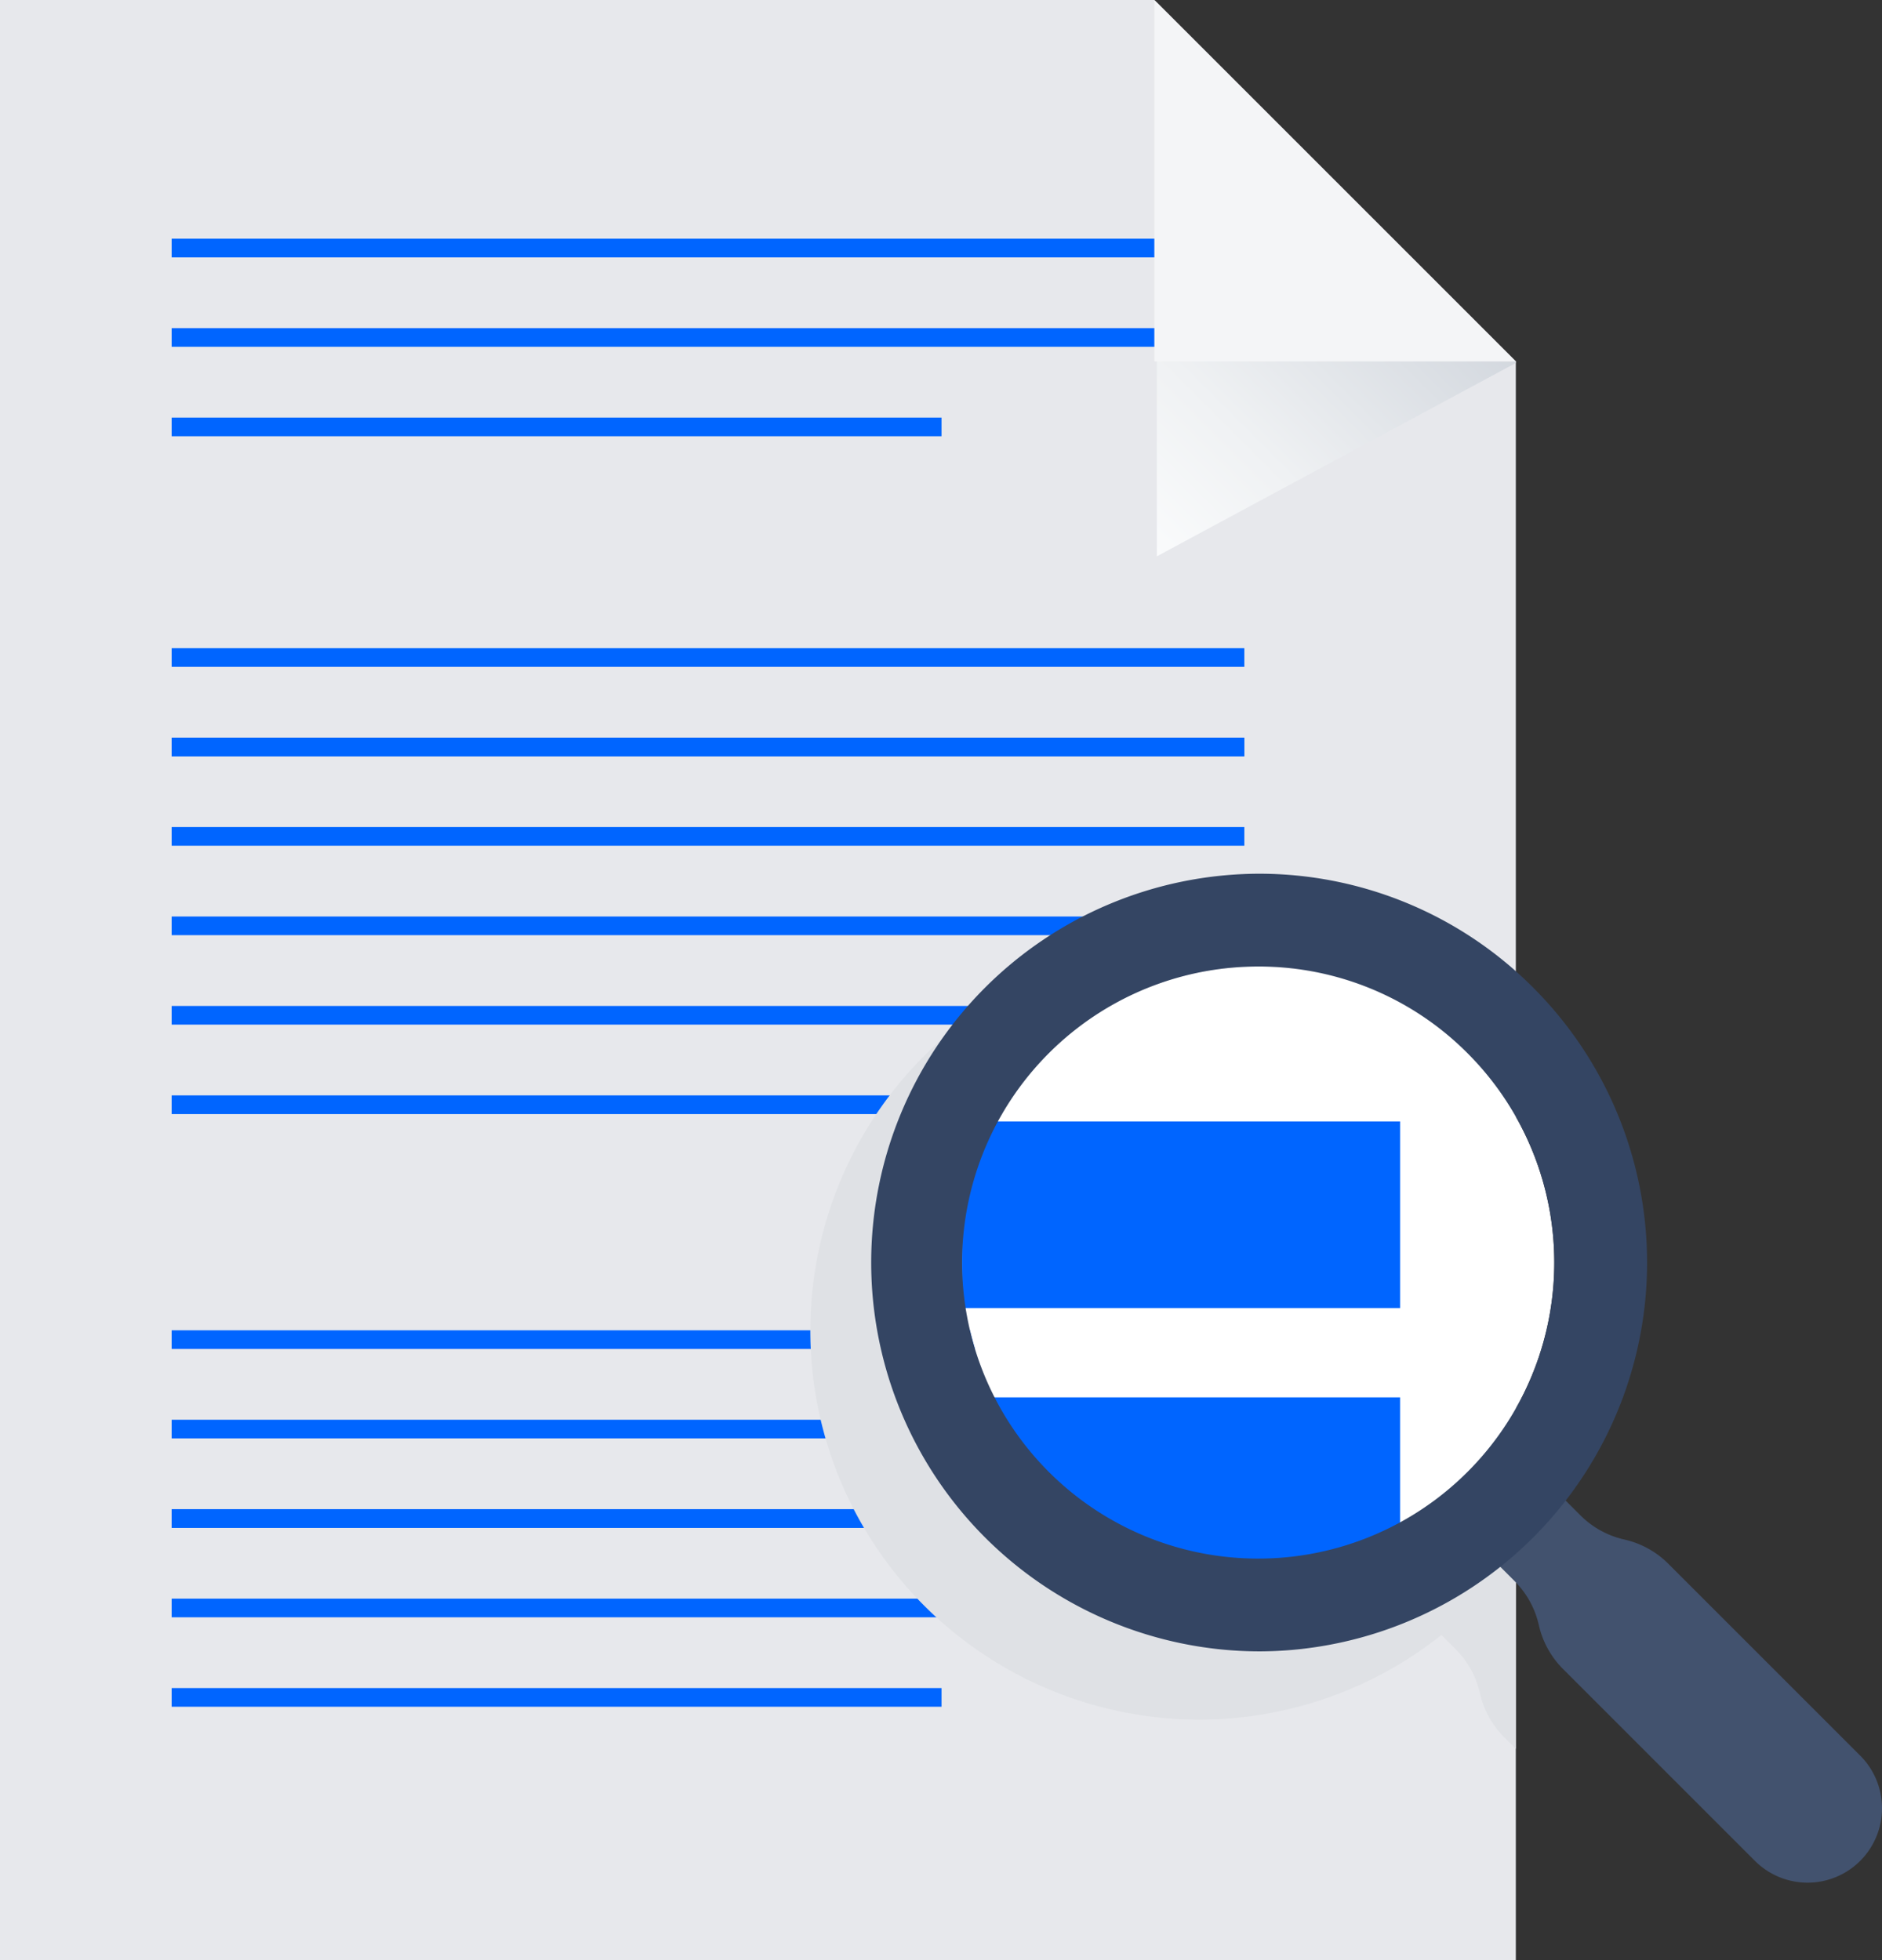
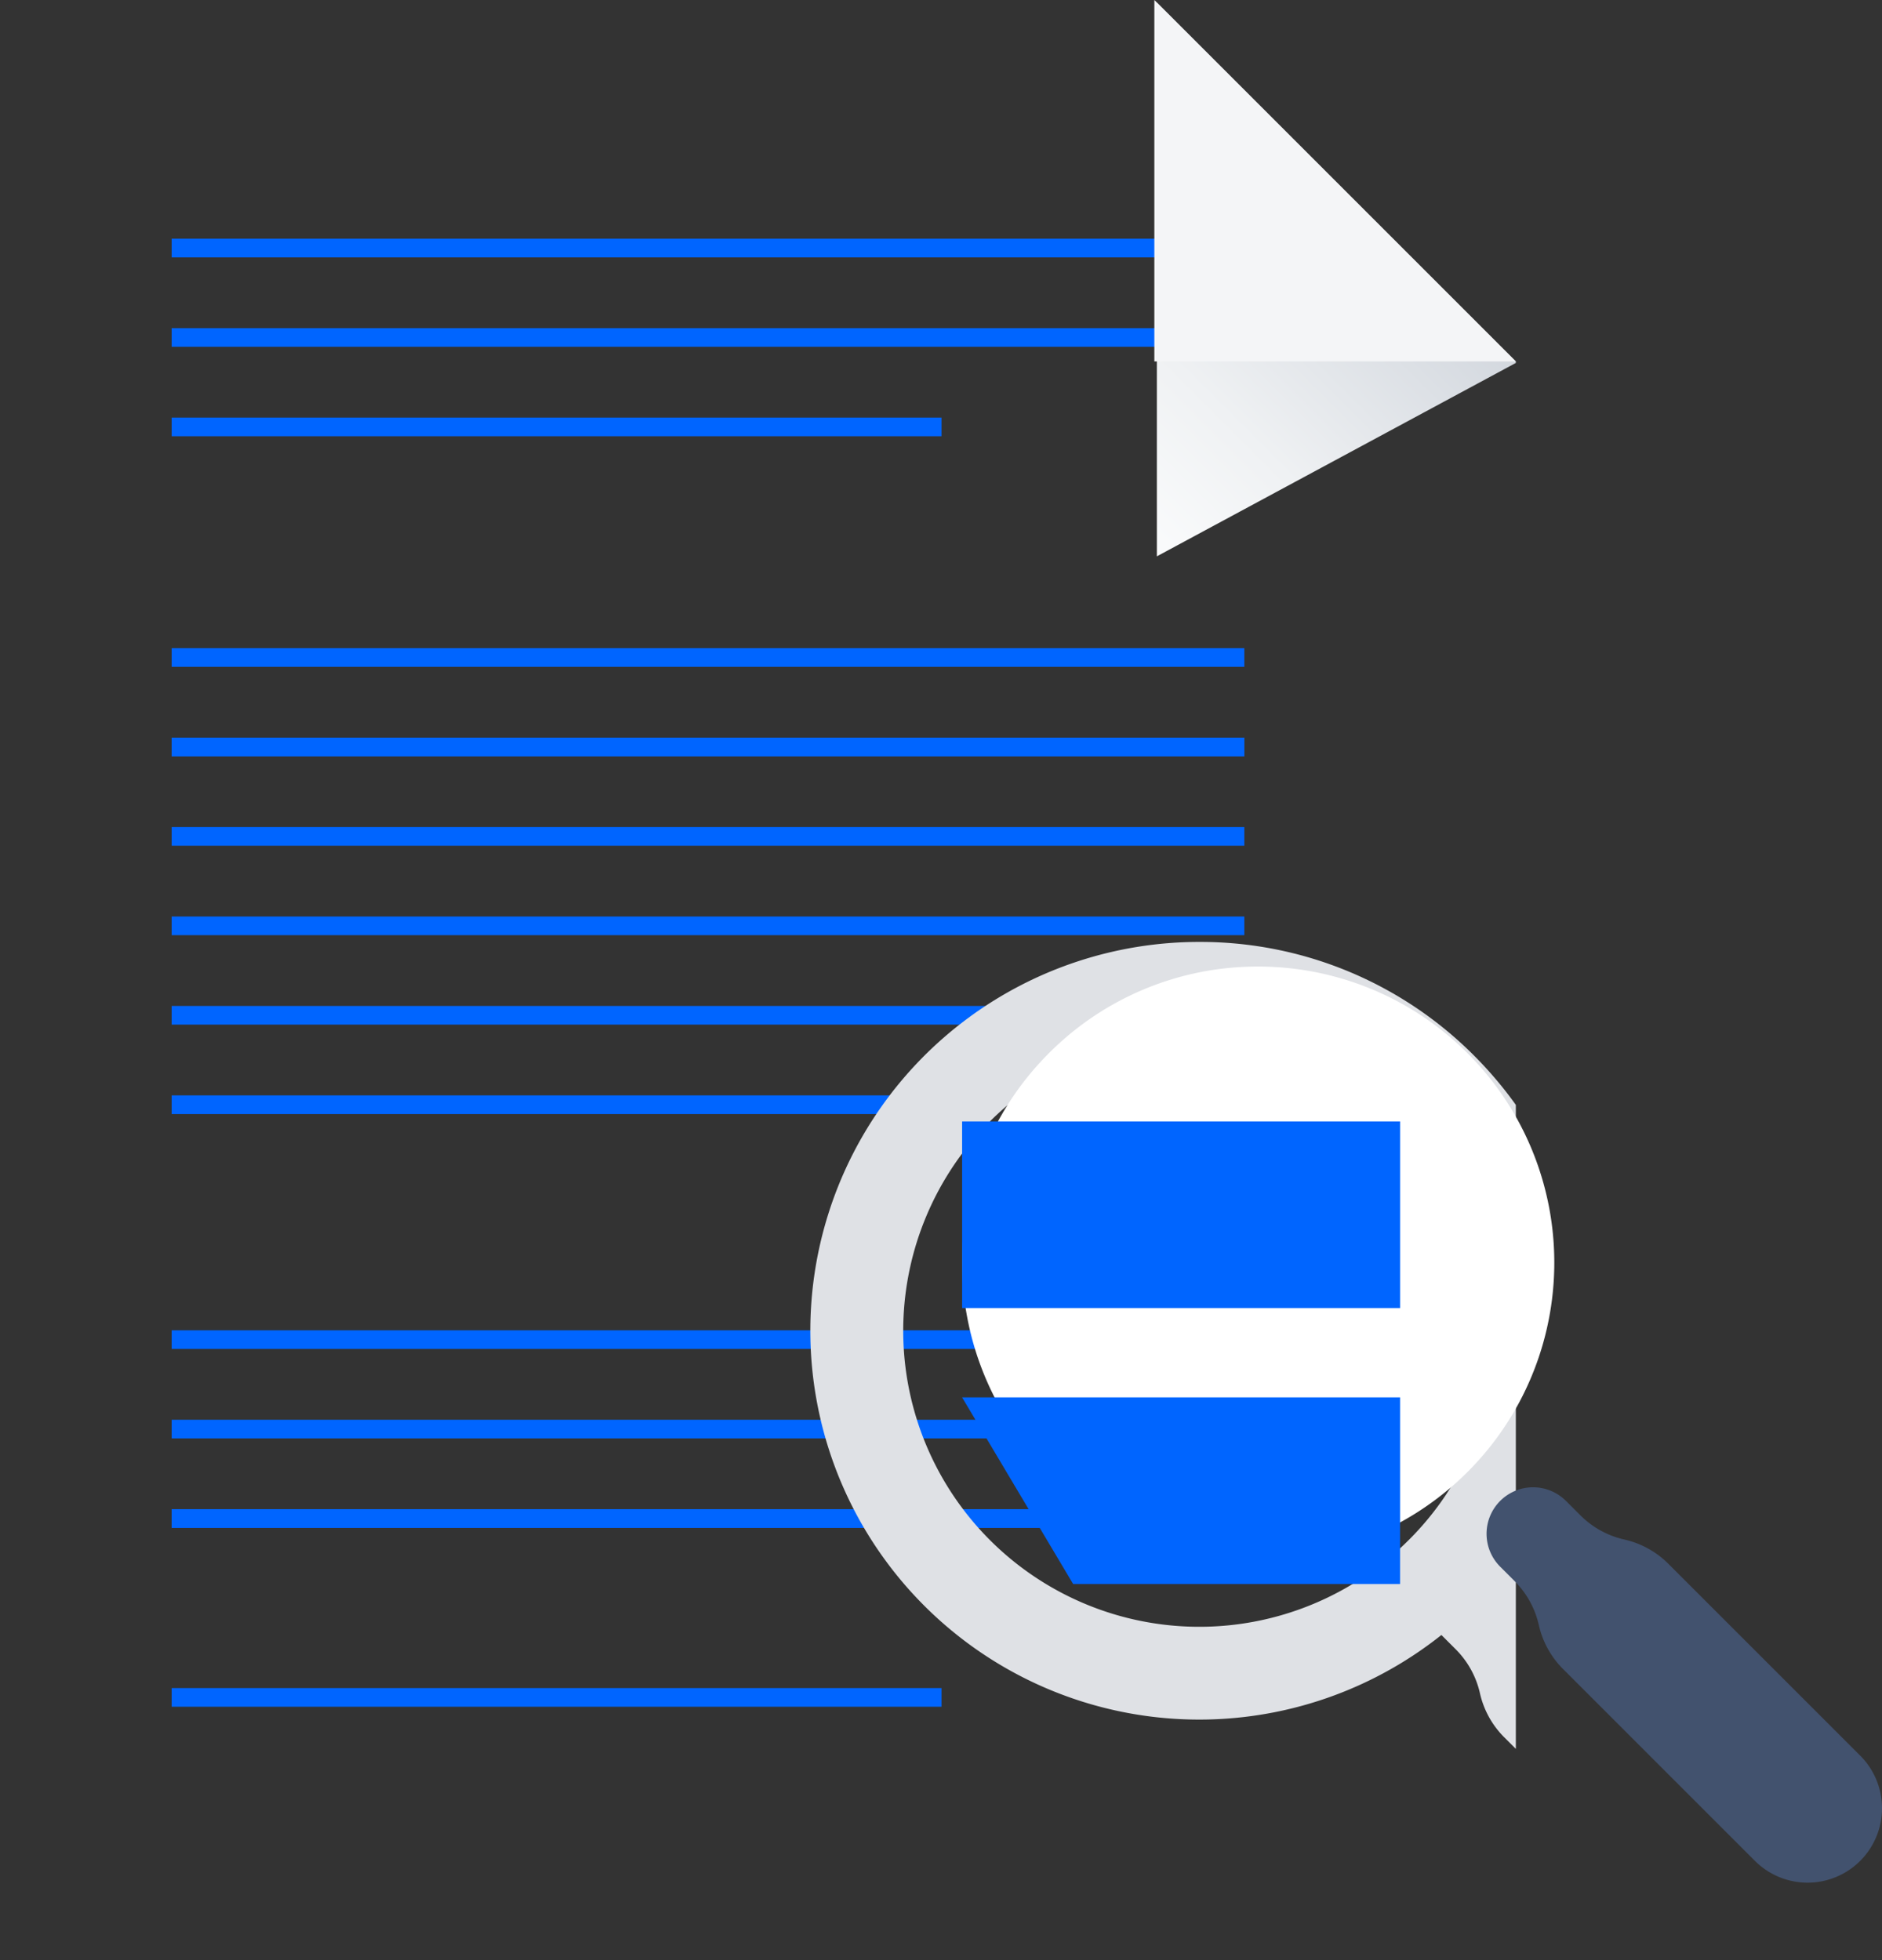
<svg xmlns="http://www.w3.org/2000/svg" viewBox="0 0 201.686 210.112">
  <rect x="0" y="0" width="201.686" height="210.112" fill="#333333" stroke="none" />
  <defs>
    <style>
      .cls-1 {
        isolation: isolate;
      }

      .cls-2 {
        fill: #e7e8ec;
      }

      .cls-3, .cls-4 {
        fill: none;
      }

      .cls-3 {
        stroke: #0065ff;
        stroke-miterlimit: 10;
        stroke-width: 2px;
      }

      .cls-5, .cls-6 {
        mix-blend-mode: multiply;
      }

      .cls-5 {
        fill: url(#linear-gradient);
      }

      .cls-6 {
        fill: #dfe1e5;
      }

      .cls-7 {
        fill: #f4f5f7;
      }

      .cls-8 {
        fill: #42526e;
      }

      .cls-9 {
        fill: #fff;
      }

      .cls-10 {
        fill: #0065ff;
      }

      .cls-11 {
        fill: #344563;
      }
    </style>
    <linearGradient id="linear-gradient" x1="113.572" y1="49.225" x2="153.98" y2="8.817" gradientUnits="userSpaceOnUse">
      <stop offset="0" stop-color="#fafbfc" />
      <stop offset="0.279" stop-color="#eff1f3" />
      <stop offset="0.769" stop-color="#d1d6dd" />
      <stop offset="1" stop-color="#c1c7d0" />
    </linearGradient>
  </defs>
  <title>Document Search</title>
  <g class="cls-1">
    <g id="Layer_2" data-name="Layer 2">
      <g id="Objects">
-         <polygon id="_Path_" data-name="&lt;Path&gt;" class="cls-2" points="162.445 38.711 162.445 210.111 0 210.111 0 0 123.704 0 162.415 38.711 162.445 38.711" />
-         <line class="cls-3" x1="18.397" y1="172.344" x2="147.432" y2="172.344" />
        <line class="cls-3" x1="18.397" y1="162.757" x2="147.432" y2="162.757" />
        <line class="cls-3" x1="18.397" y1="153.171" x2="147.432" y2="153.171" />
        <line class="cls-3" x1="18.397" y1="143.584" x2="147.432" y2="143.584" />
        <line class="cls-3" x1="18.397" y1="181.931" x2="100.898" y2="181.931" />
        <line class="cls-3" x1="18.397" y1="162.757" x2="147.432" y2="162.757" />
        <line class="cls-3" x1="18.397" y1="36.17" x2="133.349" y2="36.17" />
        <line class="cls-3" x1="18.397" y1="45.757" x2="100.898" y2="45.757" />
        <line class="cls-3" x1="18.397" y1="26.584" x2="133.349" y2="26.584" />
        <line class="cls-3" x1="18.397" y1="80.06" x2="133.349" y2="80.06" />
        <line class="cls-3" x1="18.397" y1="70.473" x2="133.349" y2="70.473" />
        <line class="cls-3" x1="18.397" y1="80.06" x2="133.349" y2="80.06" />
        <line class="cls-3" x1="18.397" y1="89.647" x2="133.349" y2="89.647" />
        <line class="cls-3" x1="18.397" y1="99.233" x2="133.349" y2="99.233" />
        <line class="cls-3" x1="18.397" y1="108.82" x2="133.349" y2="108.82" />
        <line class="cls-3" x1="18.397" y1="118.406" x2="100.898" y2="118.406" />
        <path class="cls-4" d="M128.524,110.902a31.731,31.731,0,1,0,22.436,9.294A31.523,31.523,0,0,0,128.524,110.902Z" />
        <polygon class="cls-5" points="162.445 38.711 162.415 38.711 123.976 0.272 123.976 59.629 162.445 38.901 162.445 38.711" />
        <path class="cls-6" d="M162.446,169.119l-.939-.939c-.012-.012-.027-.02-.039-.032q.503-.647.978-1.312V118.424a42.172,42.172,0,0,0-4.453-5.26,41.403,41.403,0,0,0-29.469-12.207h0a41.676,41.676,0,1,0,25.946,74.284l1.532,1.532a9.674,9.674,0,0,1,2.597,4.713,9.676,9.676,0,0,0,2.597,4.713l1.25,1.25Zm-11.485-4.05a31.73,31.73,0,1,1,9.294-22.437A31.522,31.522,0,0,1,150.961,165.07Z" />
        <polygon class="cls-7" points="162.449 38.742 123.707 38.742 123.707 0 162.449 38.742" />
        <path class="cls-8" d="M169.361,162.414l-1.544-1.544a4.984,4.984,0,0,0-7.049,0h0a4.984,4.984,0,0,0,0,7.049l1.544,1.544a9.674,9.674,0,0,1,2.597,4.713h0a9.674,9.674,0,0,0,2.597,4.713l20.562,20.562a7.978,7.978,0,0,0,11.282,0h0a7.978,7.978,0,0,0,0-11.282L178.788,167.607a9.674,9.674,0,0,0-4.713-2.597h0A9.674,9.674,0,0,1,169.361,162.414Z" />
        <path id="_Path_2" data-name="&lt;Path&gt;" class="cls-9" d="M112.4,112.89a31.731,31.731,0,1,0,22.437-9.293A31.523,31.523,0,0,0,112.4,112.89Z" />
        <rect class="cls-10" x="103.106" y="120.198" width="46.935" height="20" />
        <polygon class="cls-10" points="150.04 169.777 115.003 169.777 103.106 149.777 150.04 149.777 150.04 169.777" />
-         <path id="_Compound_Path_" data-name="&lt;Compound Path&gt;" class="cls-11" d="M134.834,176.998a41.676,41.676,0,0,1,0-83.351h0a41.404,41.404,0,0,1,29.469,12.207h0a41.675,41.675,0,0,1-29.469,71.145Zm0-73.406a31.731,31.731,0,1,0,22.437,9.294h0A31.521,31.521,0,0,0,134.835,103.591Z" />
      </g>
    </g>
  </g>
</svg>